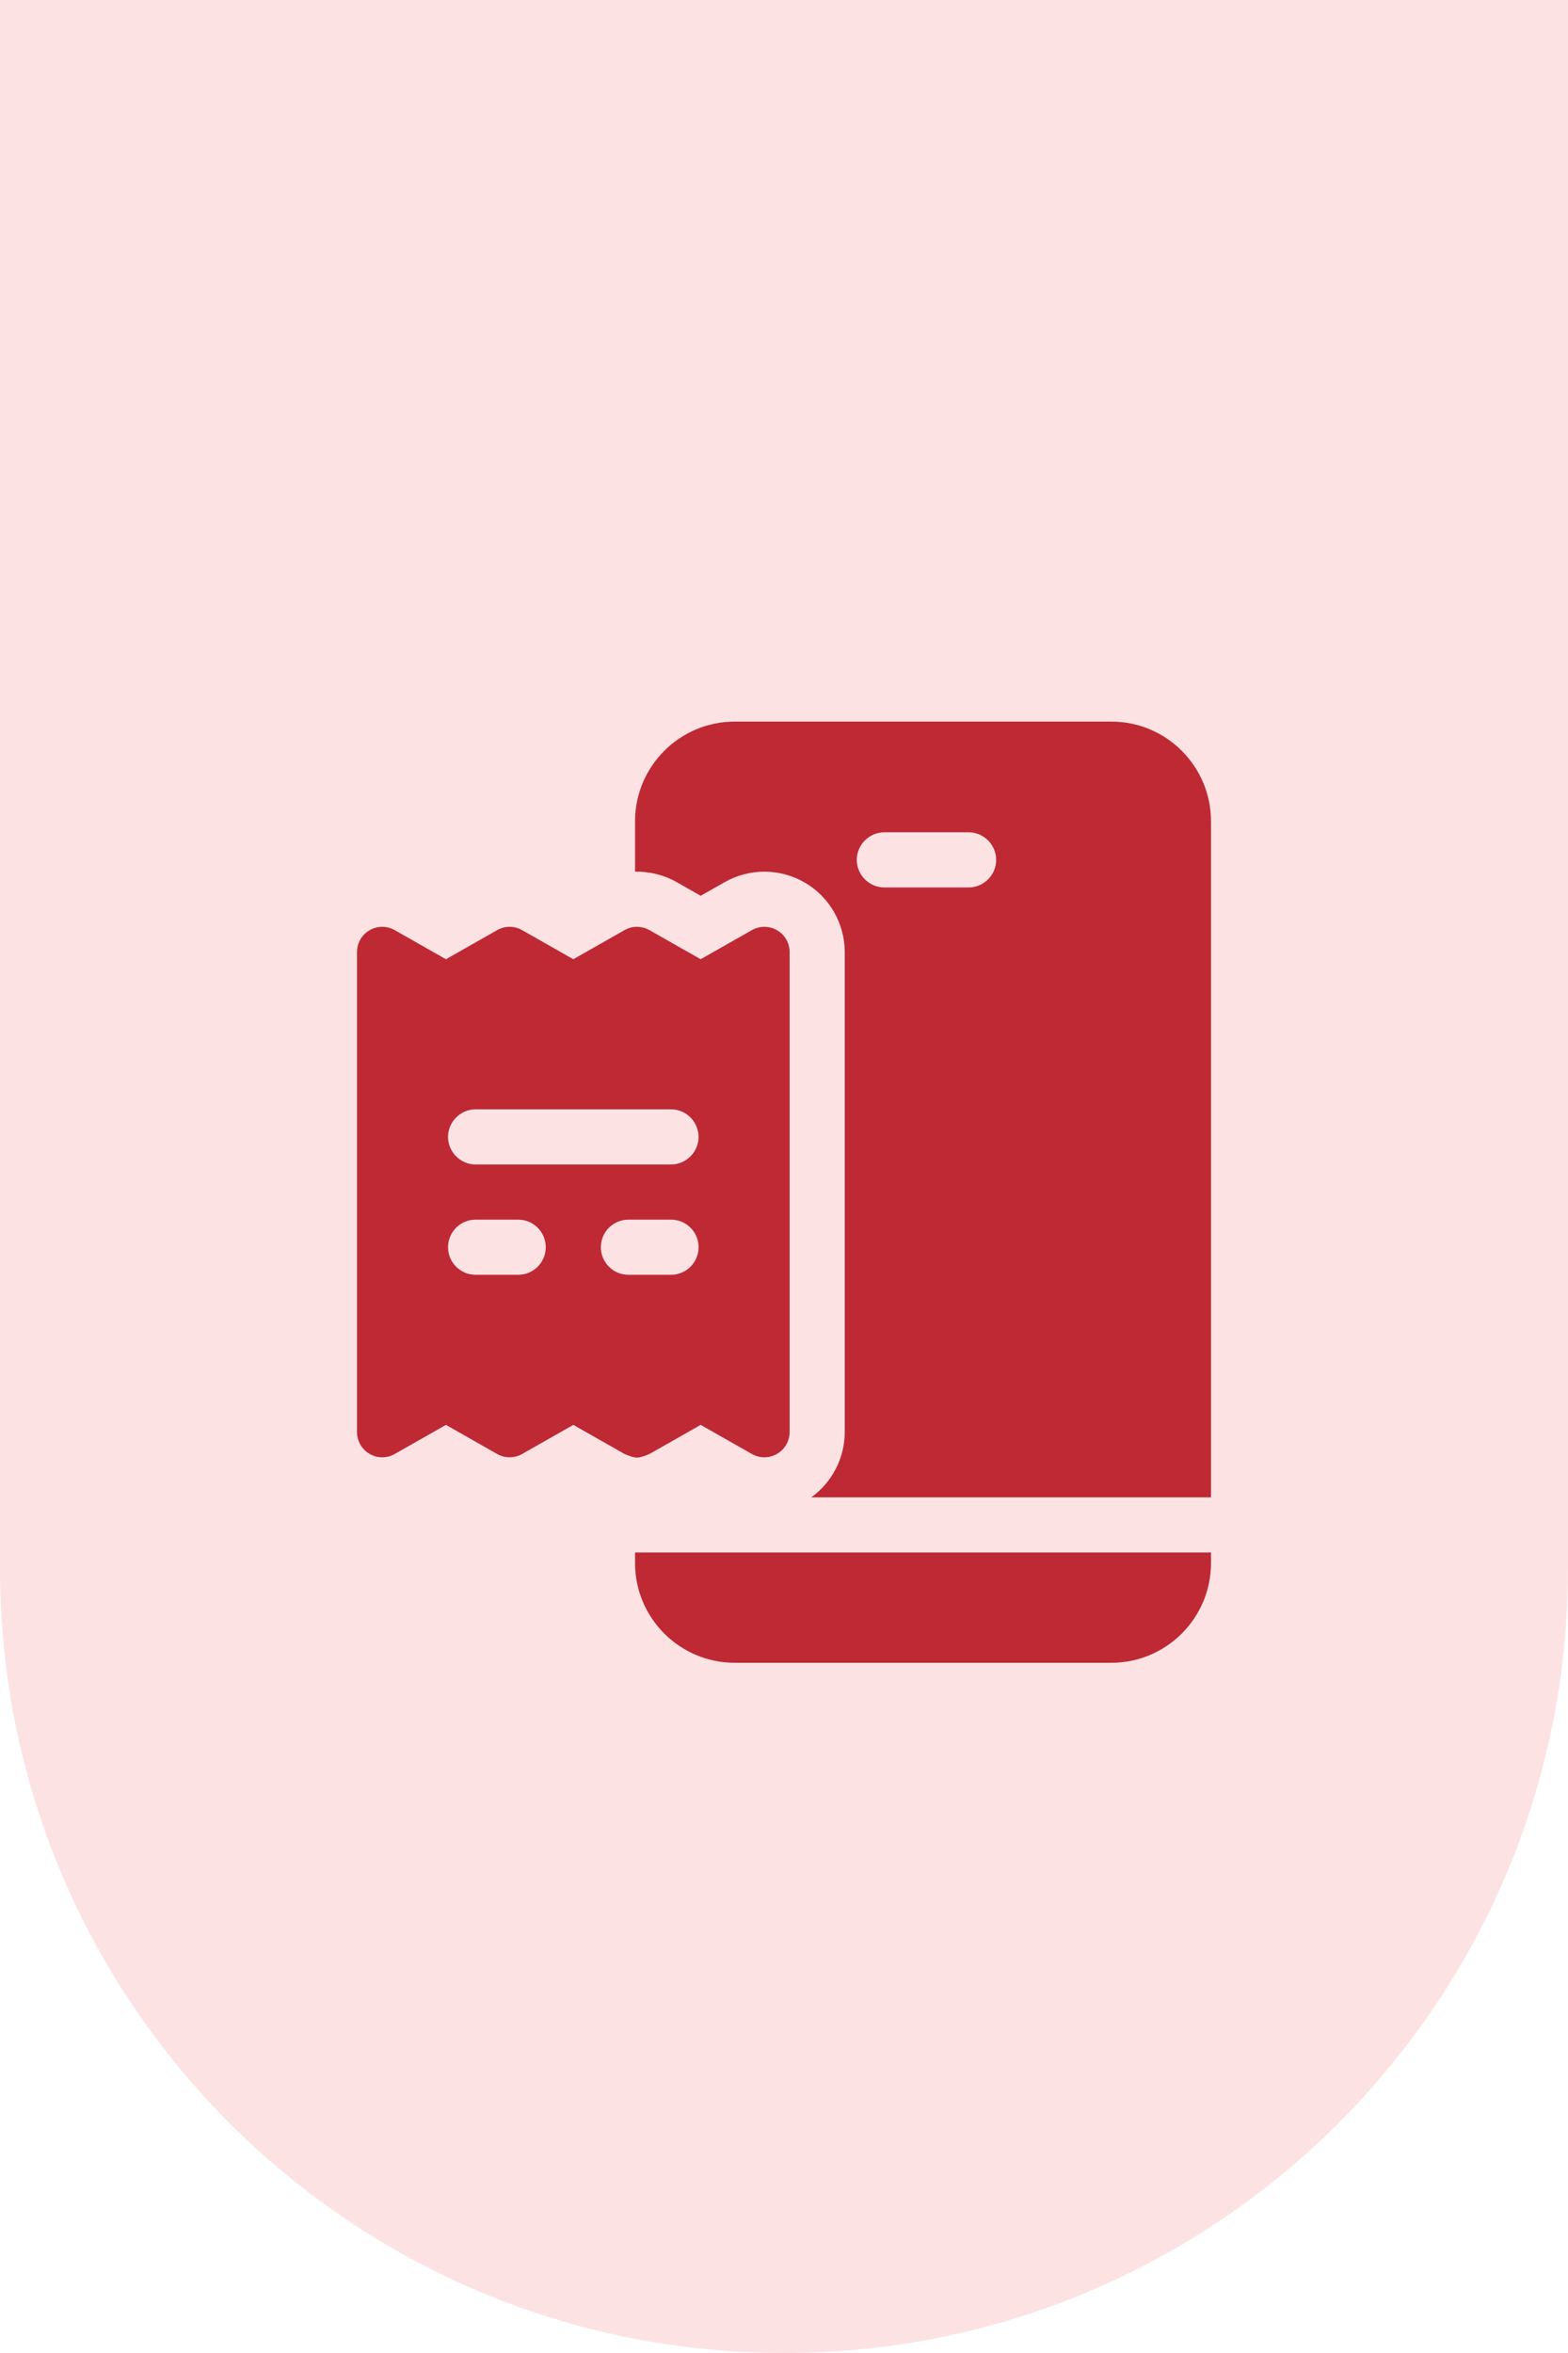
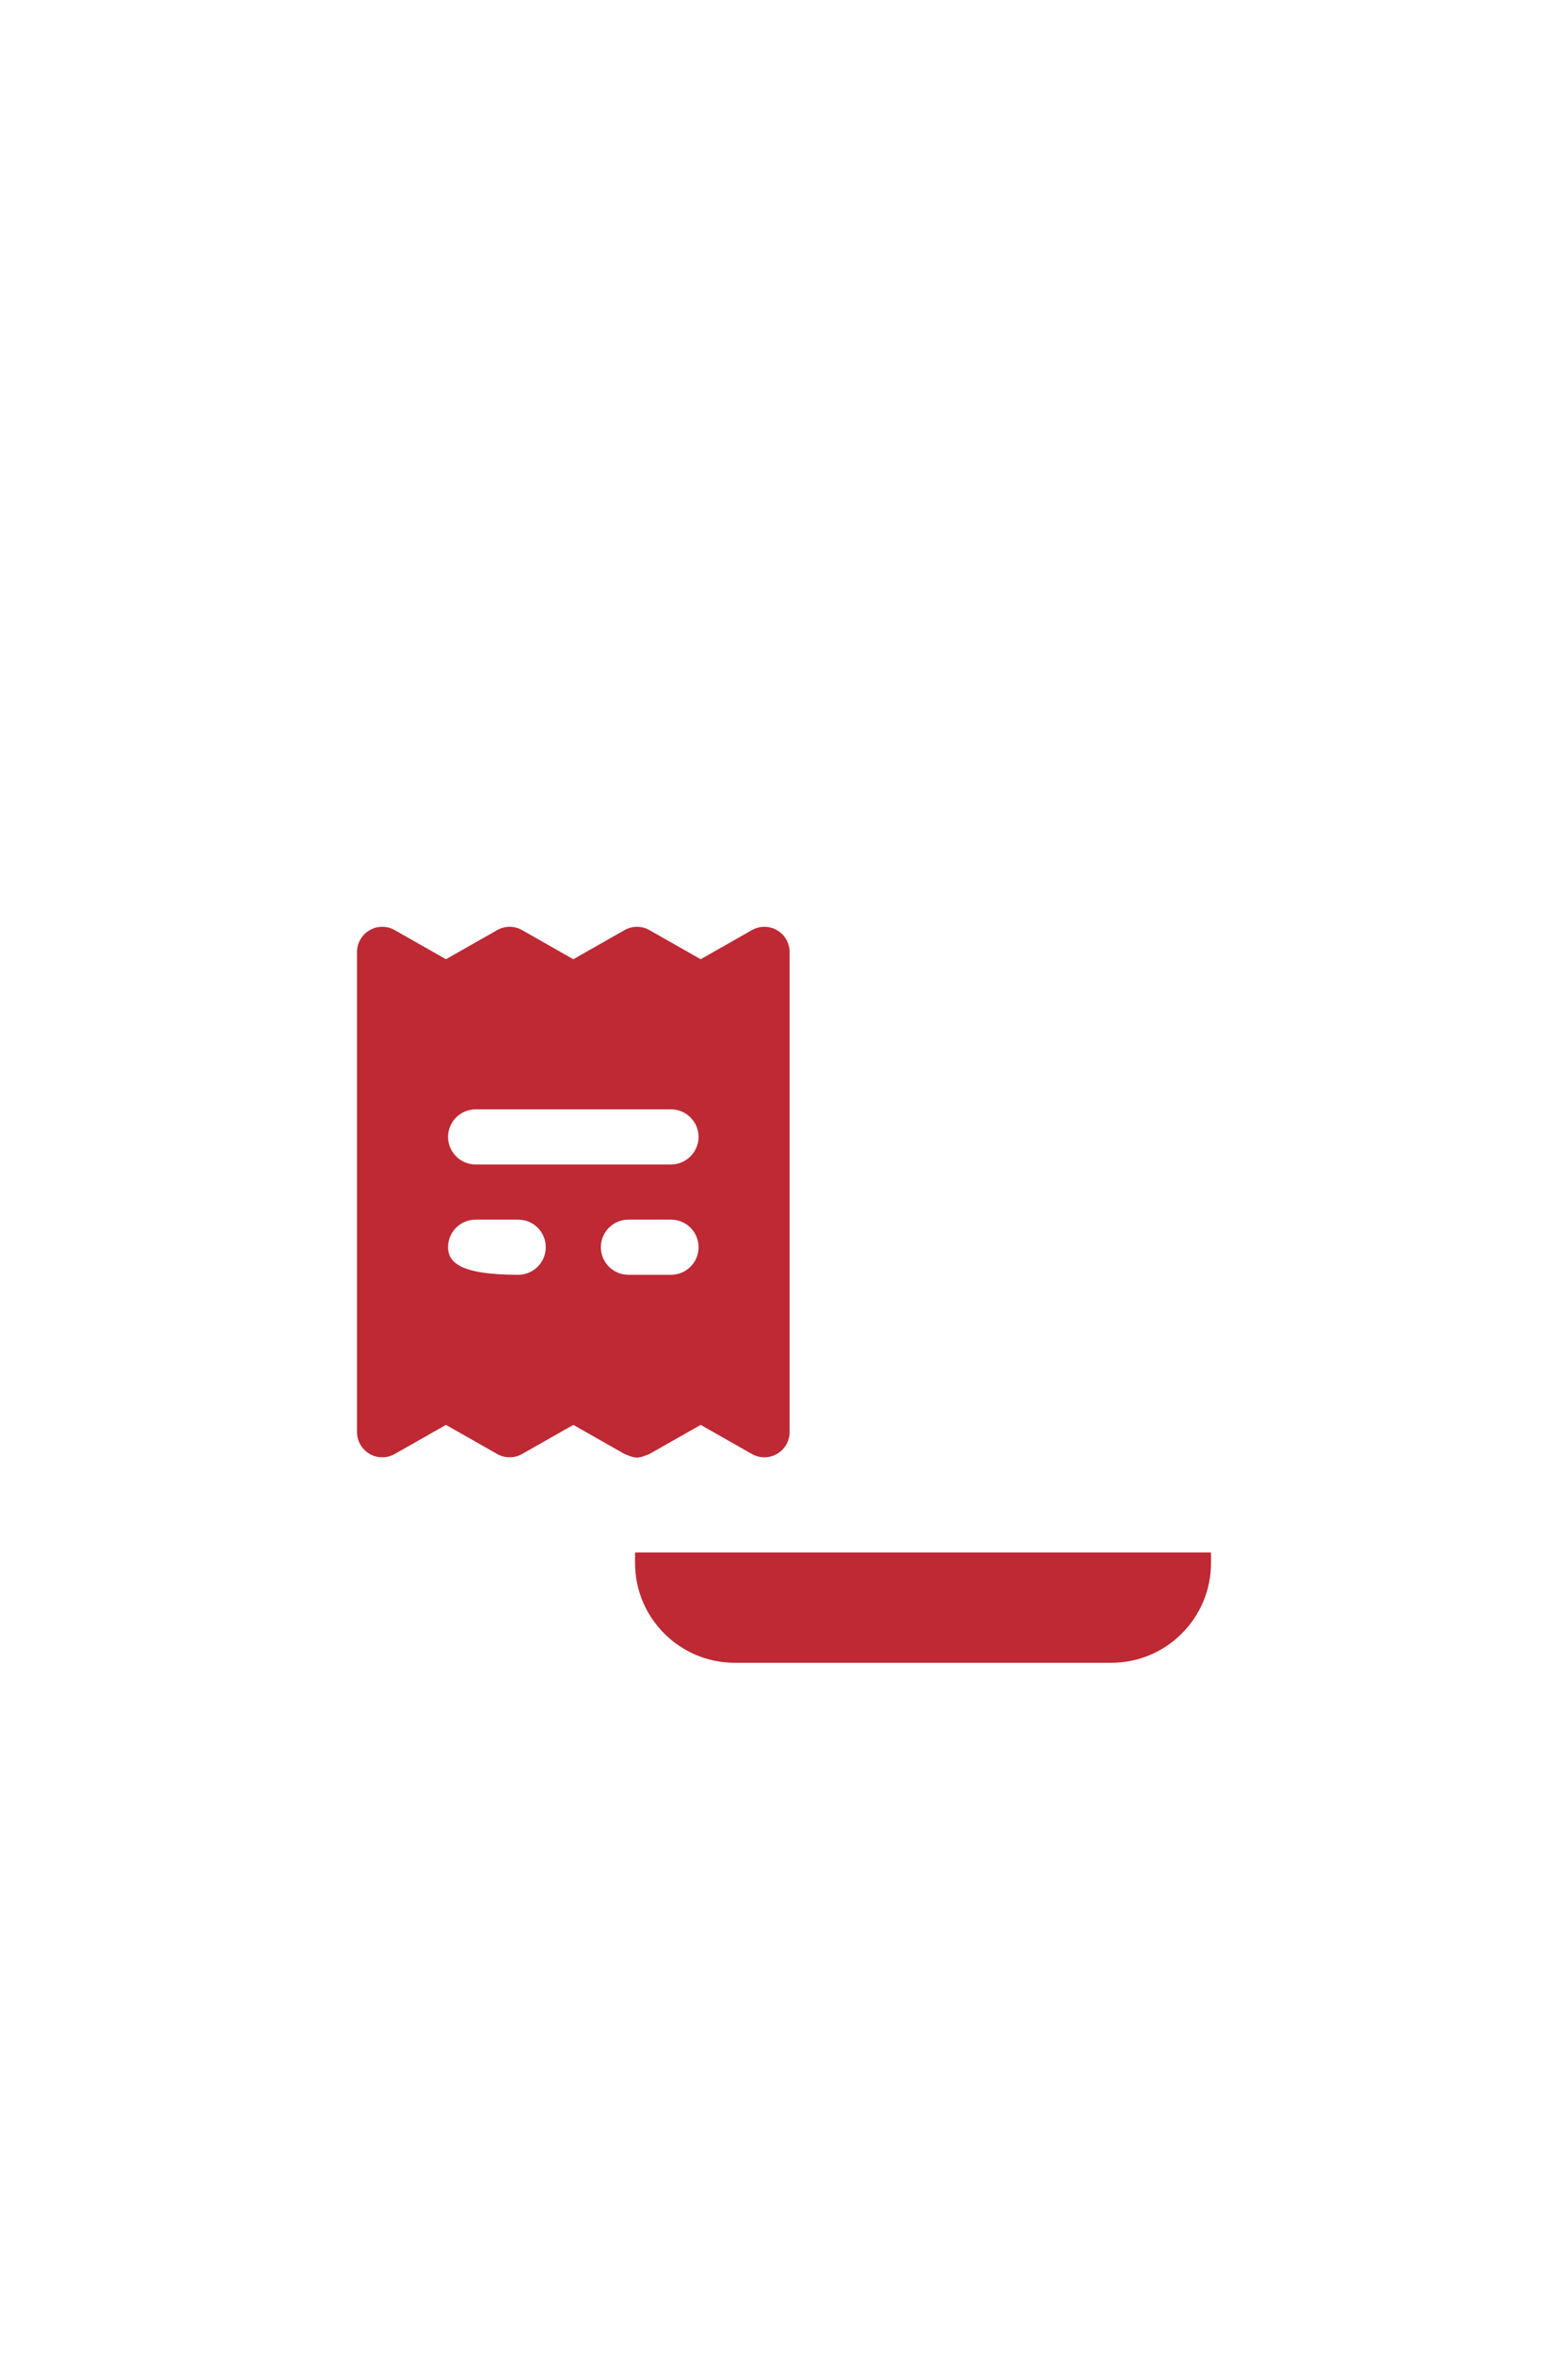
<svg xmlns="http://www.w3.org/2000/svg" width="50" height="75" viewBox="0 0 50 75" fill="none">
  <g clip-path="url(#clip0_2112_3013)">
-     <path d="M0 0H50V50C50 63.807 38.807 75 25 75C11.193 75 0 63.807 0 50V0Z" fill="#FDE2E4" />
-     <path d="M35.438 23H23.428C21.676 23 20.25 24.426 20.25 26.177V27.784C20.714 27.774 21.176 27.889 21.579 28.118L22.343 28.553L23.106 28.119C23.492 27.9 23.931 27.784 24.375 27.784C24.828 27.784 25.274 27.904 25.666 28.133C26.45 28.59 26.937 29.437 26.937 30.346V45.645C26.937 46.473 26.533 47.25 25.868 47.727H38.616V26.177C38.616 24.426 37.191 23 35.438 23ZM30.887 28.287H28.2C27.718 28.287 27.321 27.89 27.321 27.408C27.321 26.926 27.718 26.529 28.2 26.529H30.887C31.369 26.529 31.766 26.926 31.766 27.408C31.766 27.89 31.369 28.287 30.887 28.287Z" fill="#BE2934" />
    <path d="M20.25 49.822C20.25 51.574 21.676 53 23.428 53H35.438C37.191 53 38.616 51.574 38.616 49.822V49.484H20.25V49.822Z" fill="#BE2934" />
-     <path d="M20.71 46.345L22.343 45.417L23.976 46.345C24.225 46.487 24.532 46.485 24.779 46.341C25.027 46.197 25.179 45.932 25.179 45.645V30.346C25.179 30.06 25.027 29.794 24.779 29.651C24.532 29.506 24.225 29.505 23.976 29.647L22.343 30.575L20.71 29.647C20.463 29.506 20.161 29.506 19.915 29.647L18.282 30.575L16.649 29.647C16.402 29.506 16.1 29.506 15.853 29.647L14.22 30.575L12.587 29.647C12.338 29.505 12.031 29.506 11.784 29.651C11.536 29.794 11.384 30.06 11.384 30.346V45.645C11.384 45.932 11.536 46.197 11.784 46.341C12.031 46.485 12.338 46.487 12.587 46.345L14.22 45.417L15.853 46.345C16.1 46.485 16.402 46.485 16.649 46.345L18.282 45.417L19.915 46.345C20.288 46.497 20.337 46.497 20.71 46.345ZM16.524 40.633H15.166C14.681 40.633 14.287 40.239 14.287 39.754C14.287 39.268 14.681 38.875 15.166 38.875H16.524C17.009 38.875 17.403 39.268 17.403 39.754C17.403 40.239 17.009 40.633 16.524 40.633ZM15.166 37.117C14.684 37.117 14.287 36.72 14.287 36.238C14.287 35.756 14.684 35.359 15.166 35.359H21.397C21.879 35.359 22.276 35.756 22.276 36.238C22.276 36.72 21.879 37.117 21.397 37.117H15.166ZM19.16 39.754C19.16 39.268 19.554 38.875 20.039 38.875H21.397C21.882 38.875 22.276 39.268 22.276 39.754C22.276 40.239 21.882 40.633 21.397 40.633H20.039C19.554 40.633 19.16 40.239 19.16 39.754Z" fill="#BE2934" />
+     <path d="M20.71 46.345L22.343 45.417L23.976 46.345C24.225 46.487 24.532 46.485 24.779 46.341C25.027 46.197 25.179 45.932 25.179 45.645V30.346C25.179 30.06 25.027 29.794 24.779 29.651C24.532 29.506 24.225 29.505 23.976 29.647L22.343 30.575L20.71 29.647C20.463 29.506 20.161 29.506 19.915 29.647L18.282 30.575L16.649 29.647C16.402 29.506 16.1 29.506 15.853 29.647L14.22 30.575L12.587 29.647C12.338 29.505 12.031 29.506 11.784 29.651C11.536 29.794 11.384 30.06 11.384 30.346V45.645C11.384 45.932 11.536 46.197 11.784 46.341C12.031 46.485 12.338 46.487 12.587 46.345L14.22 45.417L15.853 46.345C16.1 46.485 16.402 46.485 16.649 46.345L18.282 45.417L19.915 46.345C20.288 46.497 20.337 46.497 20.71 46.345ZM16.524 40.633C14.681 40.633 14.287 40.239 14.287 39.754C14.287 39.268 14.681 38.875 15.166 38.875H16.524C17.009 38.875 17.403 39.268 17.403 39.754C17.403 40.239 17.009 40.633 16.524 40.633ZM15.166 37.117C14.684 37.117 14.287 36.72 14.287 36.238C14.287 35.756 14.684 35.359 15.166 35.359H21.397C21.879 35.359 22.276 35.756 22.276 36.238C22.276 36.72 21.879 37.117 21.397 37.117H15.166ZM19.16 39.754C19.16 39.268 19.554 38.875 20.039 38.875H21.397C21.882 38.875 22.276 39.268 22.276 39.754C22.276 40.239 21.882 40.633 21.397 40.633H20.039C19.554 40.633 19.16 40.239 19.16 39.754Z" fill="#BE2934" />
  </g>
  <defs>
    <clipPath id="clip0_2112_3013">
      <rect width="50" height="75" fill="white" />
    </clipPath>
  </defs>
</svg>